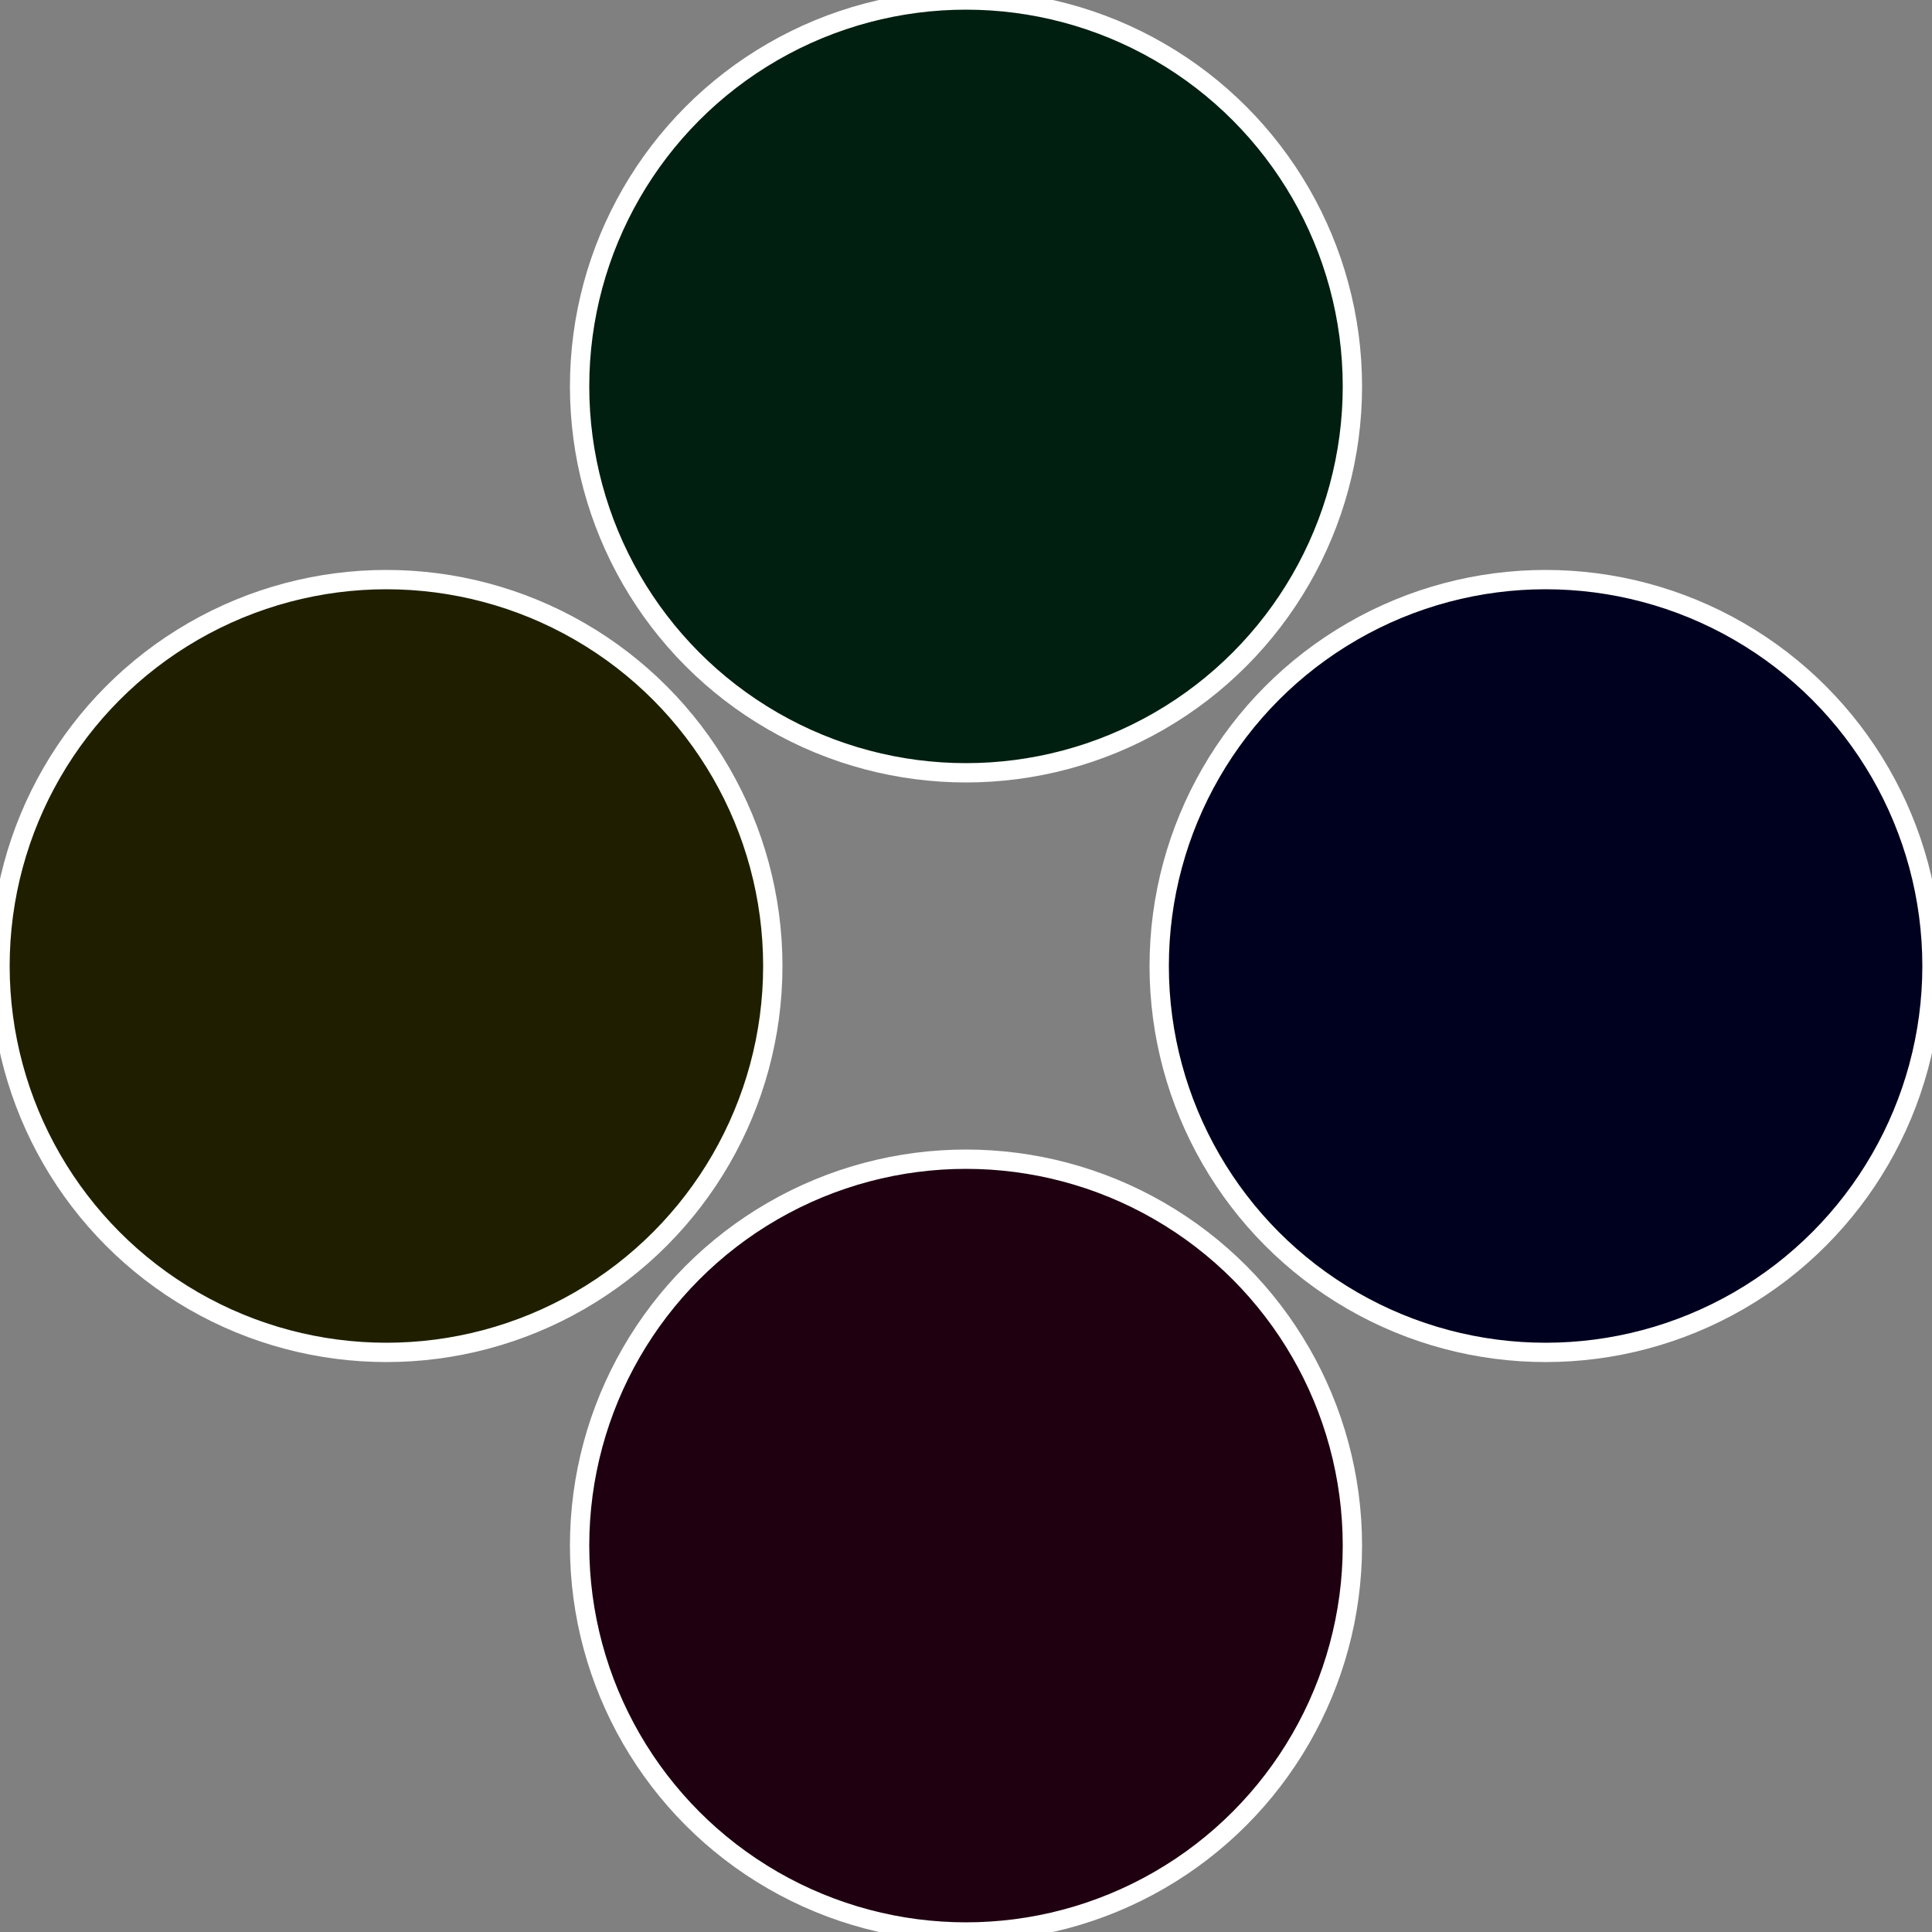
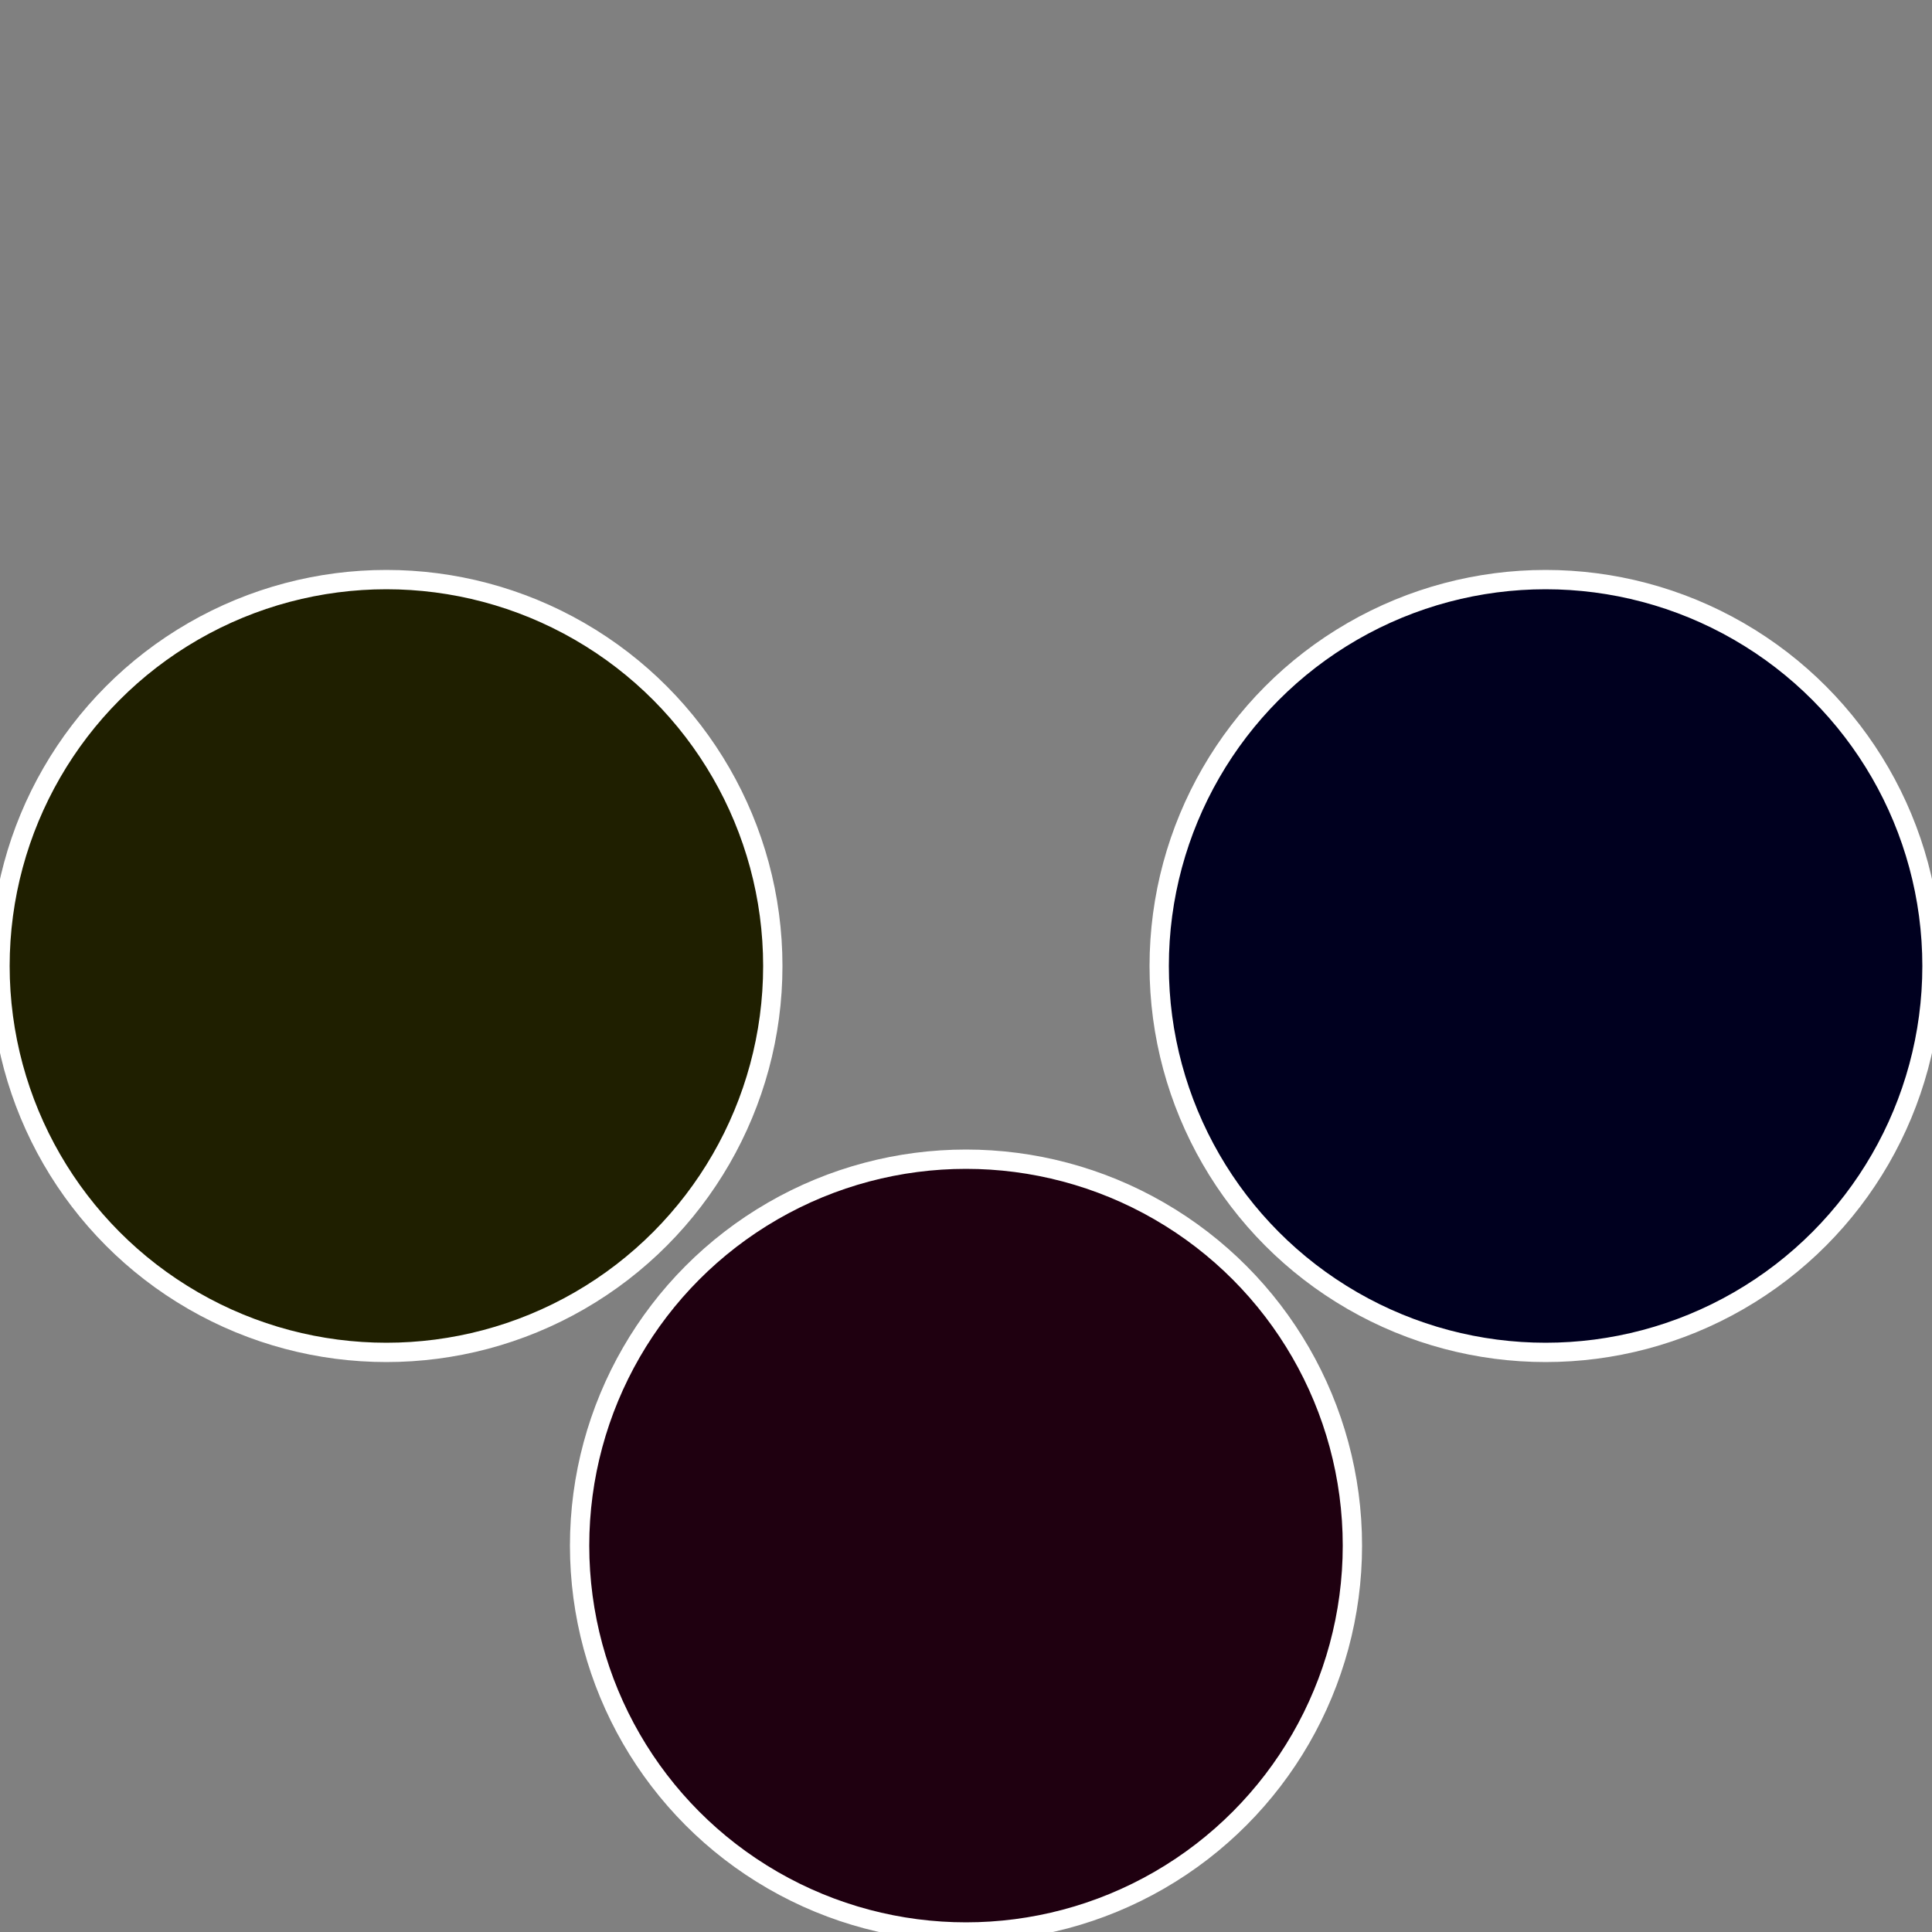
<svg xmlns="http://www.w3.org/2000/svg" width="500" height="500" viewBox="-1 -1 2 2">
  <rect x="-1" y="-1" width="2" height="2" fill="#808080" stroke="none" />
  <circle cx="0.6" cy="0" r="0.4" fill="#00001f" stroke="#fff" stroke-width="1%" />
  <circle cx="3.6739403974421E-17" cy="0.6" r="0.4" fill="#1f0010" stroke="#fff" stroke-width="1%" />
  <circle cx="-0.6" cy="7.3478807948841E-17" r="0.4" fill="#1f1f00" stroke="#fff" stroke-width="1%" />
-   <circle cx="-1.1021821192326E-16" cy="-0.6" r="0.4" fill="#001f10" stroke="#fff" stroke-width="1%" />
</svg>